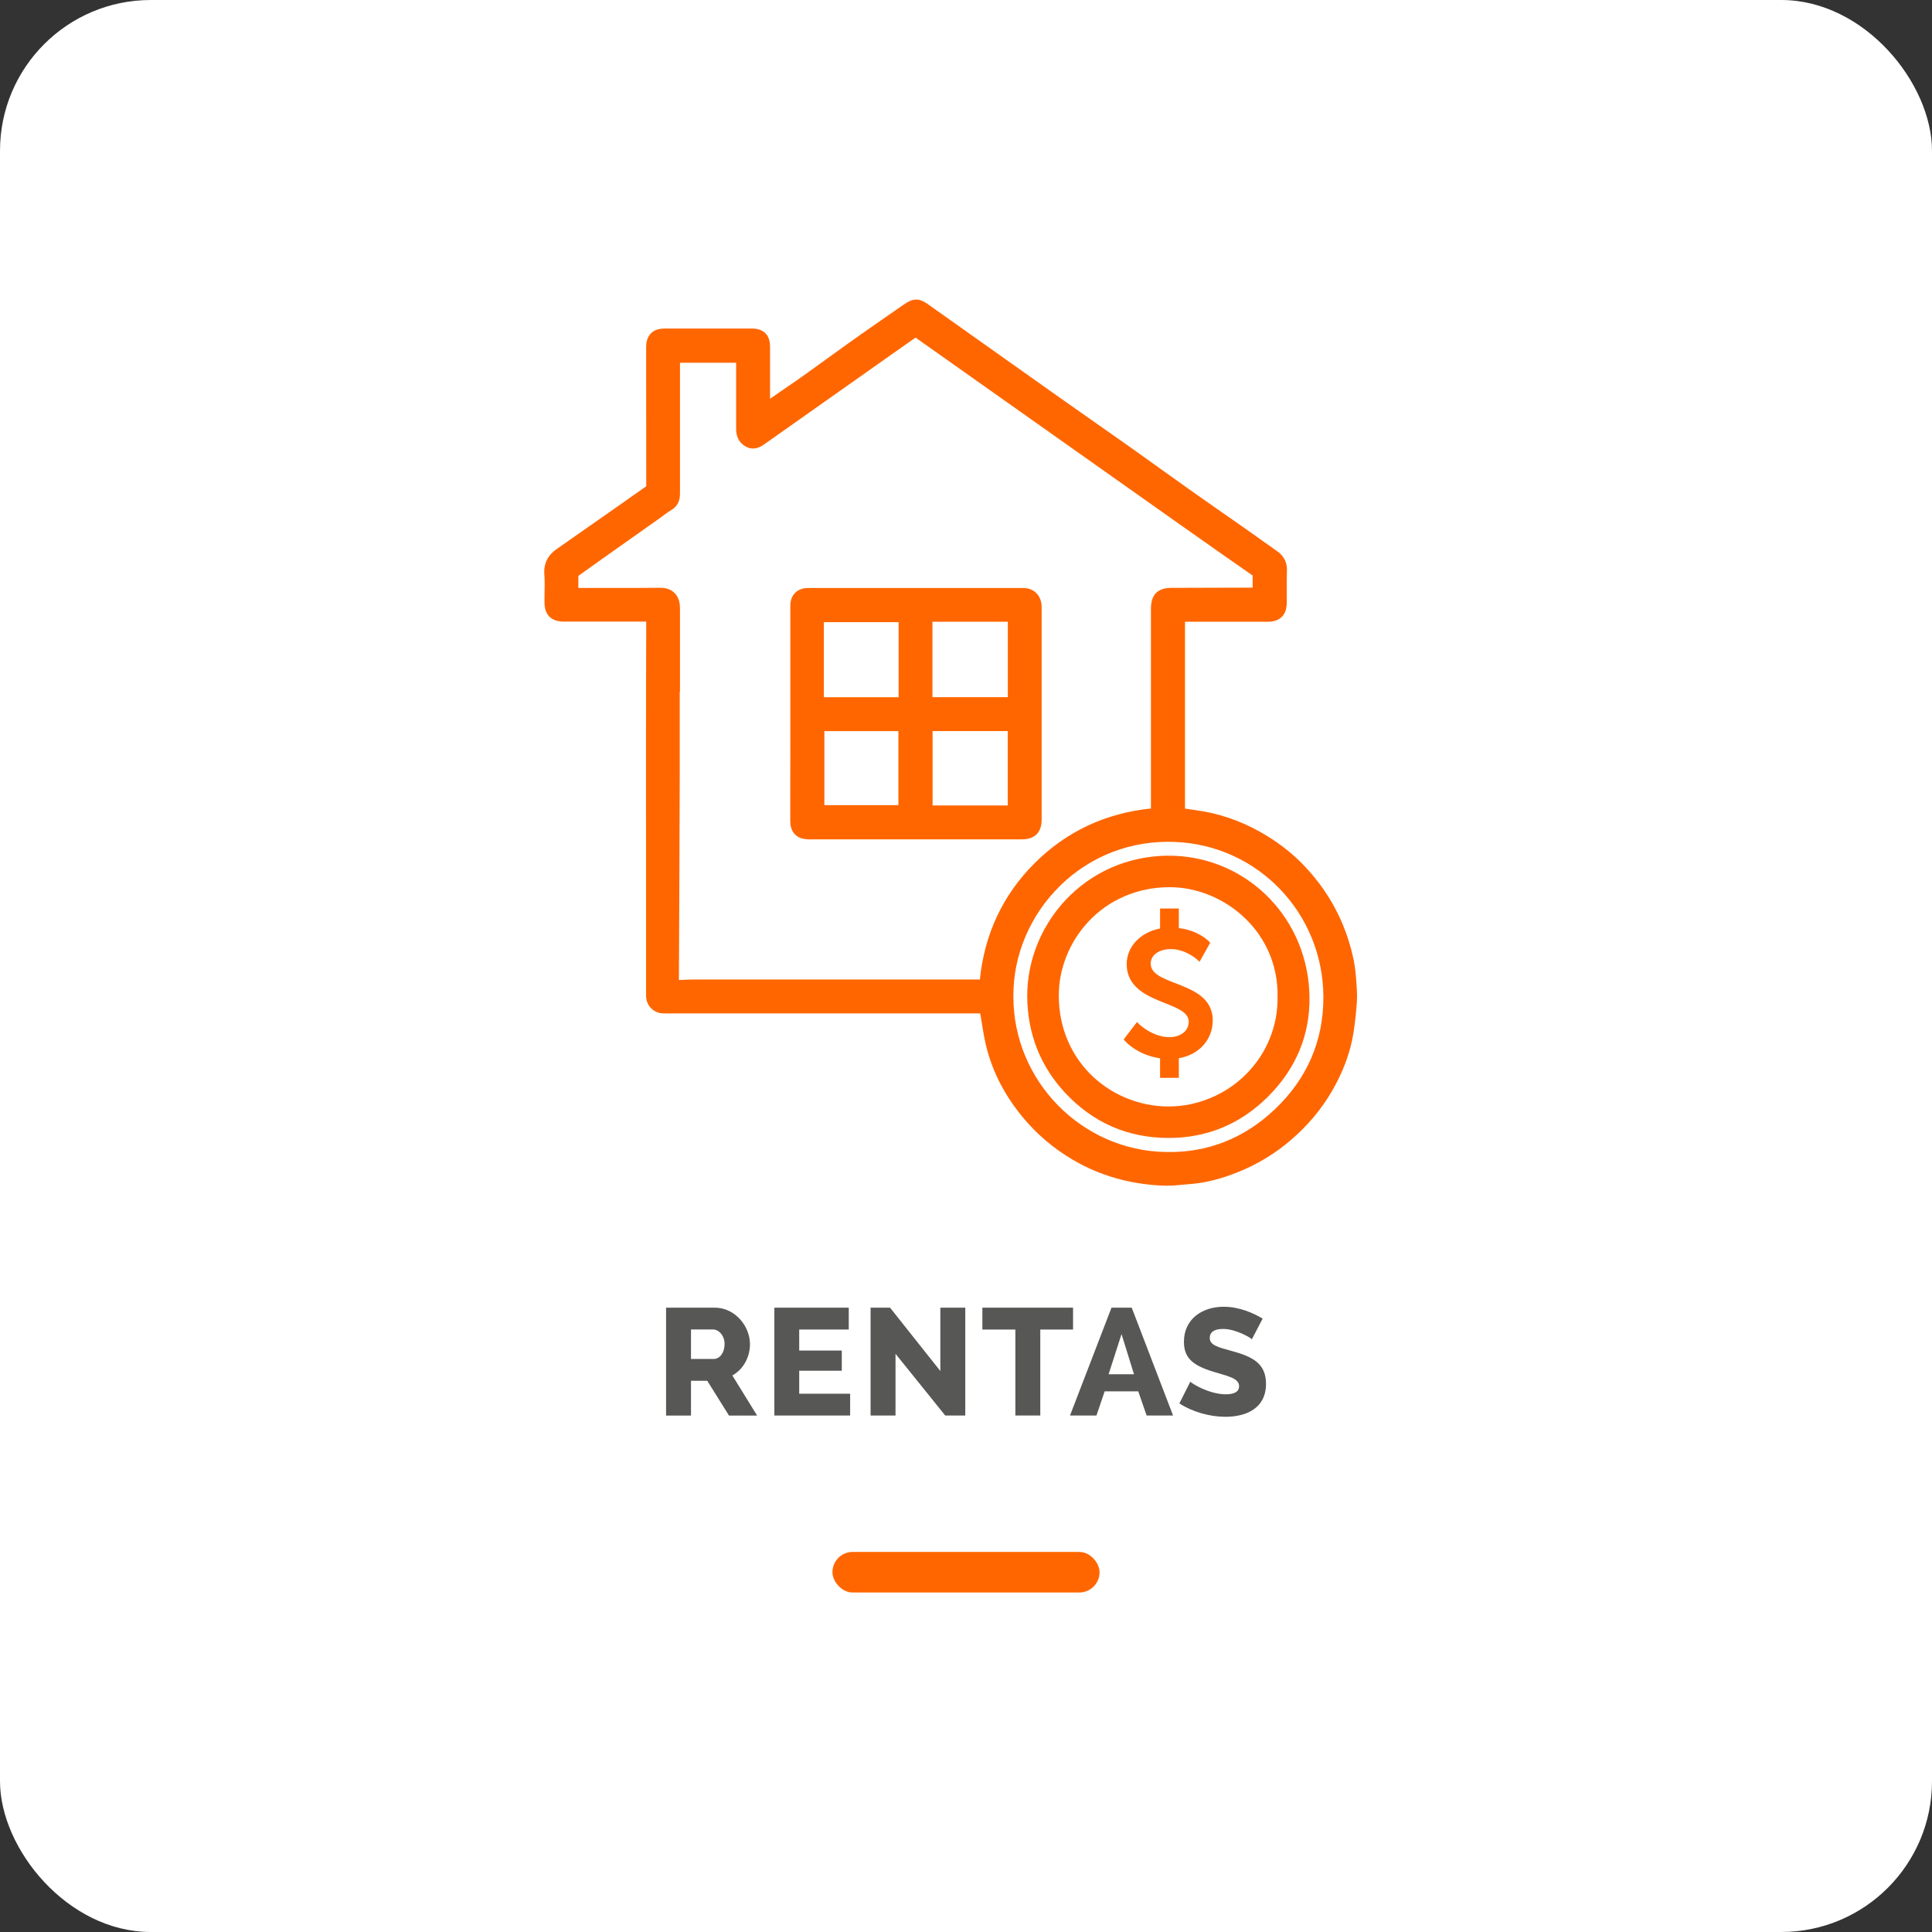
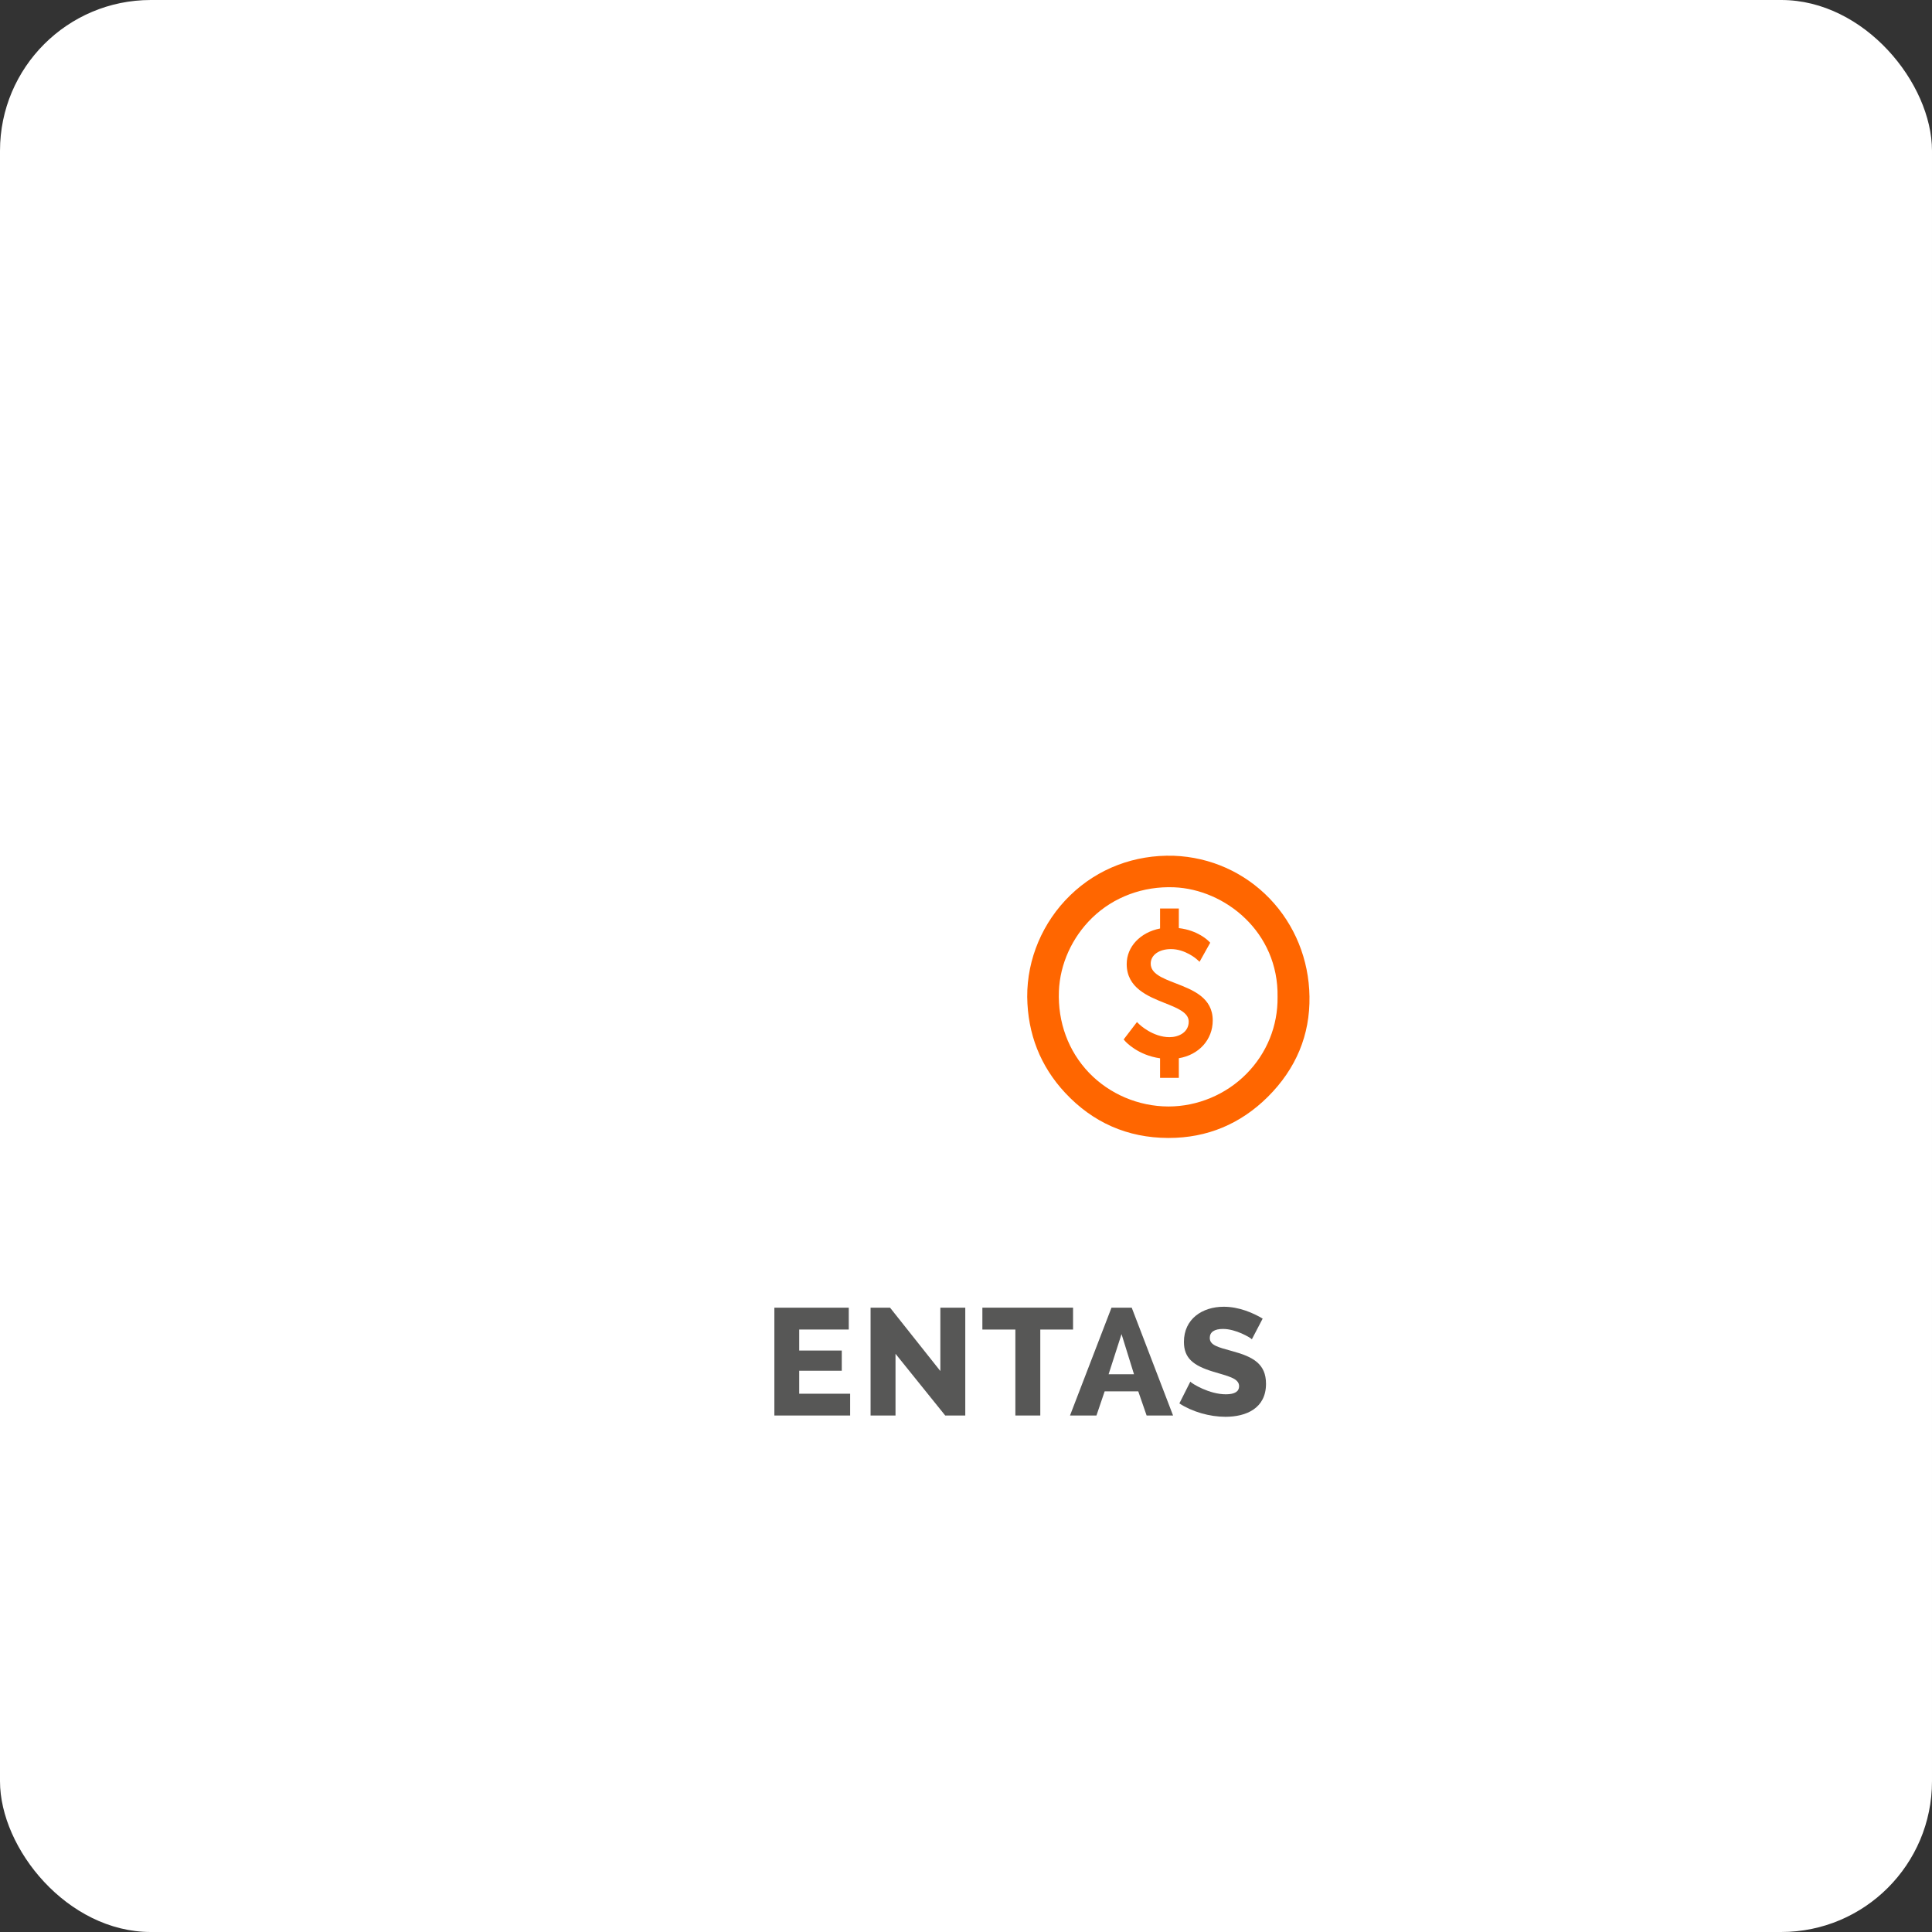
<svg xmlns="http://www.w3.org/2000/svg" id="Capa_2" data-name="Capa 2" viewBox="0 0 254.21 254.21">
  <rect x="0" y="0" width="254.21" height="254.21" fill="#333333" stroke="none" />
  <defs>
    <style>      .cls-1 {        fill: #fff;      }      .cls-1, .cls-2, .cls-3 {        stroke-width: 0px;      }      .cls-2 {        fill: #f60;      }      .cls-3 {        fill: #575756;      }    </style>
  </defs>
  <g id="Capa_1-2" data-name="Capa 1">
    <rect class="cls-1" width="254.21" height="254.21" rx="19.84" ry="19.84" />
-     <rect class="cls-2" x="109.53" y="204.2" width="35.15" height="5.34" rx="2.67" ry="2.67" />
    <g>
-       <path class="cls-3" d="m87.64,186.25v-14.19h6.4c2.68,0,4.64,2.44,4.64,4.8,0,1.74-.9,3.34-2.32,4.12l3.26,5.28h-3.7l-2.86-4.58h-2.14v4.58h-3.28Zm3.28-7.44h3c.78,0,1.42-.82,1.42-1.96s-.78-1.92-1.52-1.92h-2.9v3.88Z" />
      <path class="cls-3" d="m111.86,183.37v2.88h-9.97v-14.19h9.79v2.88h-6.52v2.76h5.6v2.66h-5.6v3.02h6.7Z" />
      <path class="cls-3" d="m117.83,178.13v8.12h-3.28v-14.19h2.56l6.62,8.34v-8.34h3.28v14.19h-2.64l-6.54-8.12Z" />
      <path class="cls-3" d="m141.2,174.94h-4.32v11.31h-3.28v-11.31h-4.34v-2.88h11.93v2.88Z" />
      <path class="cls-3" d="m140.79,186.25l5.46-14.19h2.66l5.44,14.19h-3.48l-1.1-3.18h-4.42l-1.08,3.18h-3.48Zm6.78-10.71l-1.7,5.28h3.34l-1.64-5.28Z" />
      <path class="cls-3" d="m164.72,176.22c-.2-.22-2.1-1.36-3.8-1.36-1.12,0-1.74.4-1.74,1.18,0,.96,1.06,1.22,2.96,1.74,2.72.74,4.44,1.66,4.44,4.3,0,3.22-2.6,4.34-5.34,4.34-2.08,0-4.38-.66-6.06-1.76l1.44-2.86c.26.28,2.5,1.66,4.68,1.66,1.18,0,1.74-.38,1.74-1.06,0-1.06-1.46-1.32-3.42-1.92-2.62-.8-3.84-1.78-3.84-3.92,0-3,2.4-4.62,5.24-4.62,2.02,0,3.88.82,5.12,1.56l-1.42,2.72Z" />
    </g>
    <g>
-       <path class="cls-2" d="m178.5,129.74v-.11c-.08-1.07-.15-2.18-.38-3.28-.42-2.05-1.09-4.06-2.01-5.97-1.11-2.31-2.62-4.48-4.49-6.45-1.42-1.5-3.11-2.85-5.02-4.01-2.55-1.55-5.28-2.61-8.09-3.13-.82-.15-1.65-.26-2.52-.38h-.07v-4.67c0-6.54,0-13.28,0-19.93,2.64,0,5.31,0,7.91,0h2.95c1.66,0,2.53-.88,2.53-2.56,0-.43,0-.86,0-1.32,0-.96-.01-1.95.02-2.92.03-.99-.39-1.83-1.21-2.43-1.34-.96-2.72-1.94-4.24-3.01-.95-.67-1.9-1.33-2.85-1.99l-.38-.26c-1.29-.9-2.62-1.83-3.92-2.75-1.29-.91-2.59-1.85-3.85-2.75l-.53-.38c-1.24-.89-2.52-1.81-3.78-2.7-1.43-1.01-2.89-2.04-4.31-3.03l-.81-.57c-1.21-.84-2.44-1.71-3.66-2.57-2.76-1.95-5.56-3.94-8.3-5.88l-3.72-2.64c-1.9-1.35-3.8-2.69-5.7-4.04-1.11-.79-1.91-.79-3.06,0-1.02.7-2.03,1.41-2.8,1.94l-1.09.76c-1.13.79-2.29,1.6-3.42,2.41-1.02.73-2.06,1.48-3.1,2.23-.96.7-1.96,1.42-2.94,2.12-.6.43-1.22.85-1.82,1.26l-2.52,1.74v-6.83c0-1.58-.83-2.41-2.41-2.41h-11.46c-1.57,0-2.43.87-2.43,2.45v4.02c0,4.65,0,9.46.01,14.19,0,.09,0,.12-.05.13-.17.11-.33.23-.49.34l-3.35,2.36c-2.57,1.8-5.21,3.65-7.82,5.47-.46.32-1.86,1.29-1.7,3.36.06.8.05,1.65.03,2.47,0,.4-.01.81-.01,1.22,0,1.67.89,2.55,2.55,2.55h3.31c2.48,0,5.02,0,7.53,0-.02,5.54-.03,11.46-.03,18.56,0,6.72,0,13.43.01,20.15v8.74s0,.66,0,.66c0,.38,0,.78,0,1.17.02,1.27,1.02,2.27,2.3,2.27h41.67s.02.1.02.15c.08.46.16.93.23,1.38.18,1.12.37,2.27.69,3.41.97,3.47,2.79,6.71,5.43,9.62,1.89,2.08,4.14,3.83,6.68,5.19,3.4,1.82,7.19,2.8,11.27,2.92h.3c.69,0,1.37-.06,2.06-.13.3-.03.6-.06.91-.08,1.72-.13,3.5-.53,5.45-1.24,2.62-.95,5.01-2.28,7.1-3.95,2.25-1.8,4.12-3.86,5.56-6.1,1.59-2.49,2.68-5.06,3.23-7.65.29-1.39.43-2.8.56-4.18l.03-.35c.07-.77.08-1.61,0-2.63Zm-89.03-38.72v-.4c0-3.46,0-7.02,0-10.53,0-.58-.07-1.42-.71-2.06-.49-.49-1.15-.71-2-.69-2.15.03-4.33.02-6.45.02h-.17c-1.33,0-2.69,0-4.04,0,0-.2,0-.4,0-.6,0-.33,0-.67,0-.99,2.86-2.04,5.76-4.1,8.59-6.09l2.23-1.58c.16-.11.32-.23.49-.36.3-.22.62-.46.92-.63.76-.44,1.14-1.15,1.14-2.12v-17.26h7.39v1.7c0,2.35,0,4.7,0,7.05,0,1.02.43,1.8,1.24,2.26,1.15.65,2.1-.03,2.46-.28l18.82-13.28.46-.32c.21-.14.42-.28.63-.44,1.67,1.19,3.36,2.38,4.99,3.53l30.14,21.31c1.87,1.32,3.78,2.67,5.67,3.99l1.58,1.1c.65.45,1.32.92,1.97,1.38,0,.53,0,1.05,0,1.59l-10.68.03c-1.81,0-2.7.89-2.7,2.73v26.3c-5.99.61-11.15,3.04-15.32,7.21-4.16,4.16-6.58,9.3-7.19,15.29h-37.43c-.67,0-1.38.03-2.17.07.04-8.95.09-18.21.11-27.31,0-3.54,0-7.15,0-10.63Zm50.06,25.48c4.03-3.91,9.36-5.95,15.04-5.72,10.95.42,19.54,9.4,19.56,20.44,0,5.76-2.15,10.73-6.41,14.76-4.05,3.83-8.87,5.72-14.33,5.6-11.07-.19-20.06-9.36-20.05-20.45-.05-5.42,2.21-10.76,6.2-14.63Z" />
-       <path class="cls-2" d="m104.6,109.79c.44.44,1.04.65,1.9.65,7.1,0,14.32,0,21.3,0h6.66c1.7,0,2.6-.9,2.6-2.61v-12.85s0-15.11,0-15.11c0-1.47-.99-2.5-2.4-2.5-9.45,0-18.9,0-28.34,0-1.41,0-2.33.91-2.33,2.33v10.95s0,6.83,0,6.83c0,3.42,0,6.96-.01,10.44,0,.53.06,1.3.63,1.88Zm3.8-18.07v-9.86h9.84v2.62c0,2.38,0,4.83,0,7.26-2.01,0-4.04,0-6.03,0h-3.81Zm9.81,4.48v9.74h-9.74v-9.74h9.74Zm14.4,9.78c-2.06,0-4.13,0-6.17,0h-3.73v-9.79h9.89v3.41c0,2.1,0,4.25,0,6.39Zm0-19.2v1.5c0,1.13,0,2.29,0,3.45-3.29-.01-6.62-.01-9.92,0,.01-3.22.01-6.55,0-9.92,3.27.01,6.58.01,9.92,0,0,1.16,0,2.33,0,3.47v1.5Z" />
      <path class="cls-2" d="m153.69,149.73h.09c5.05,0,9.44-1.83,13.05-5.42,3.7-3.69,5.55-8.13,5.47-13.18-.07-4.88-1.94-9.47-5.25-12.91-3.32-3.44-7.79-5.44-12.6-5.62-5.15-.16-9.99,1.67-13.63,5.2-3.63,3.52-5.69,8.39-5.66,13.37.06,4.89,1.74,9.13,4.98,12.61,3.66,3.93,8.22,5.93,13.55,5.95Zm-14.36-19.32c.14-3.57,1.74-7.08,4.37-9.64,2.83-2.75,6.71-4.19,10.8-4.02,6.66.27,13.75,5.86,13.6,14.43.05,3.8-1.41,7.4-4.1,10.12-2.7,2.73-6.44,4.29-10.26,4.29-3.94-.01-7.75-1.63-10.45-4.44-2.72-2.84-4.12-6.65-3.96-10.74Z" />
    </g>
    <path class="cls-2" d="m153.89,136.47c-2.21,0-3.95-1.66-3.97-1.68l-.32-.31-1.75,2.29.22.25c.07.08,1.66,1.82,4.57,2.23v2.57h2.47v-2.58c2.64-.44,4.46-2.44,4.46-4.97,0-3-2.59-4-4.88-4.89-1.76-.68-3.28-1.27-3.28-2.59,0-1.13,1.1-1.91,2.67-1.91,1.87,0,3.38,1.32,3.39,1.34l.37.33,1.4-2.51-.21-.21c-.06-.06-1.4-1.42-3.92-1.71v-2.58h-2.47v2.63c-2.6.51-4.39,2.39-4.39,4.68,0,3.13,2.78,4.24,5.01,5.13,1.69.67,3.15,1.26,3.15,2.44,0,1.41-1.31,2.05-2.53,2.05Z" />
  </g>
</svg>